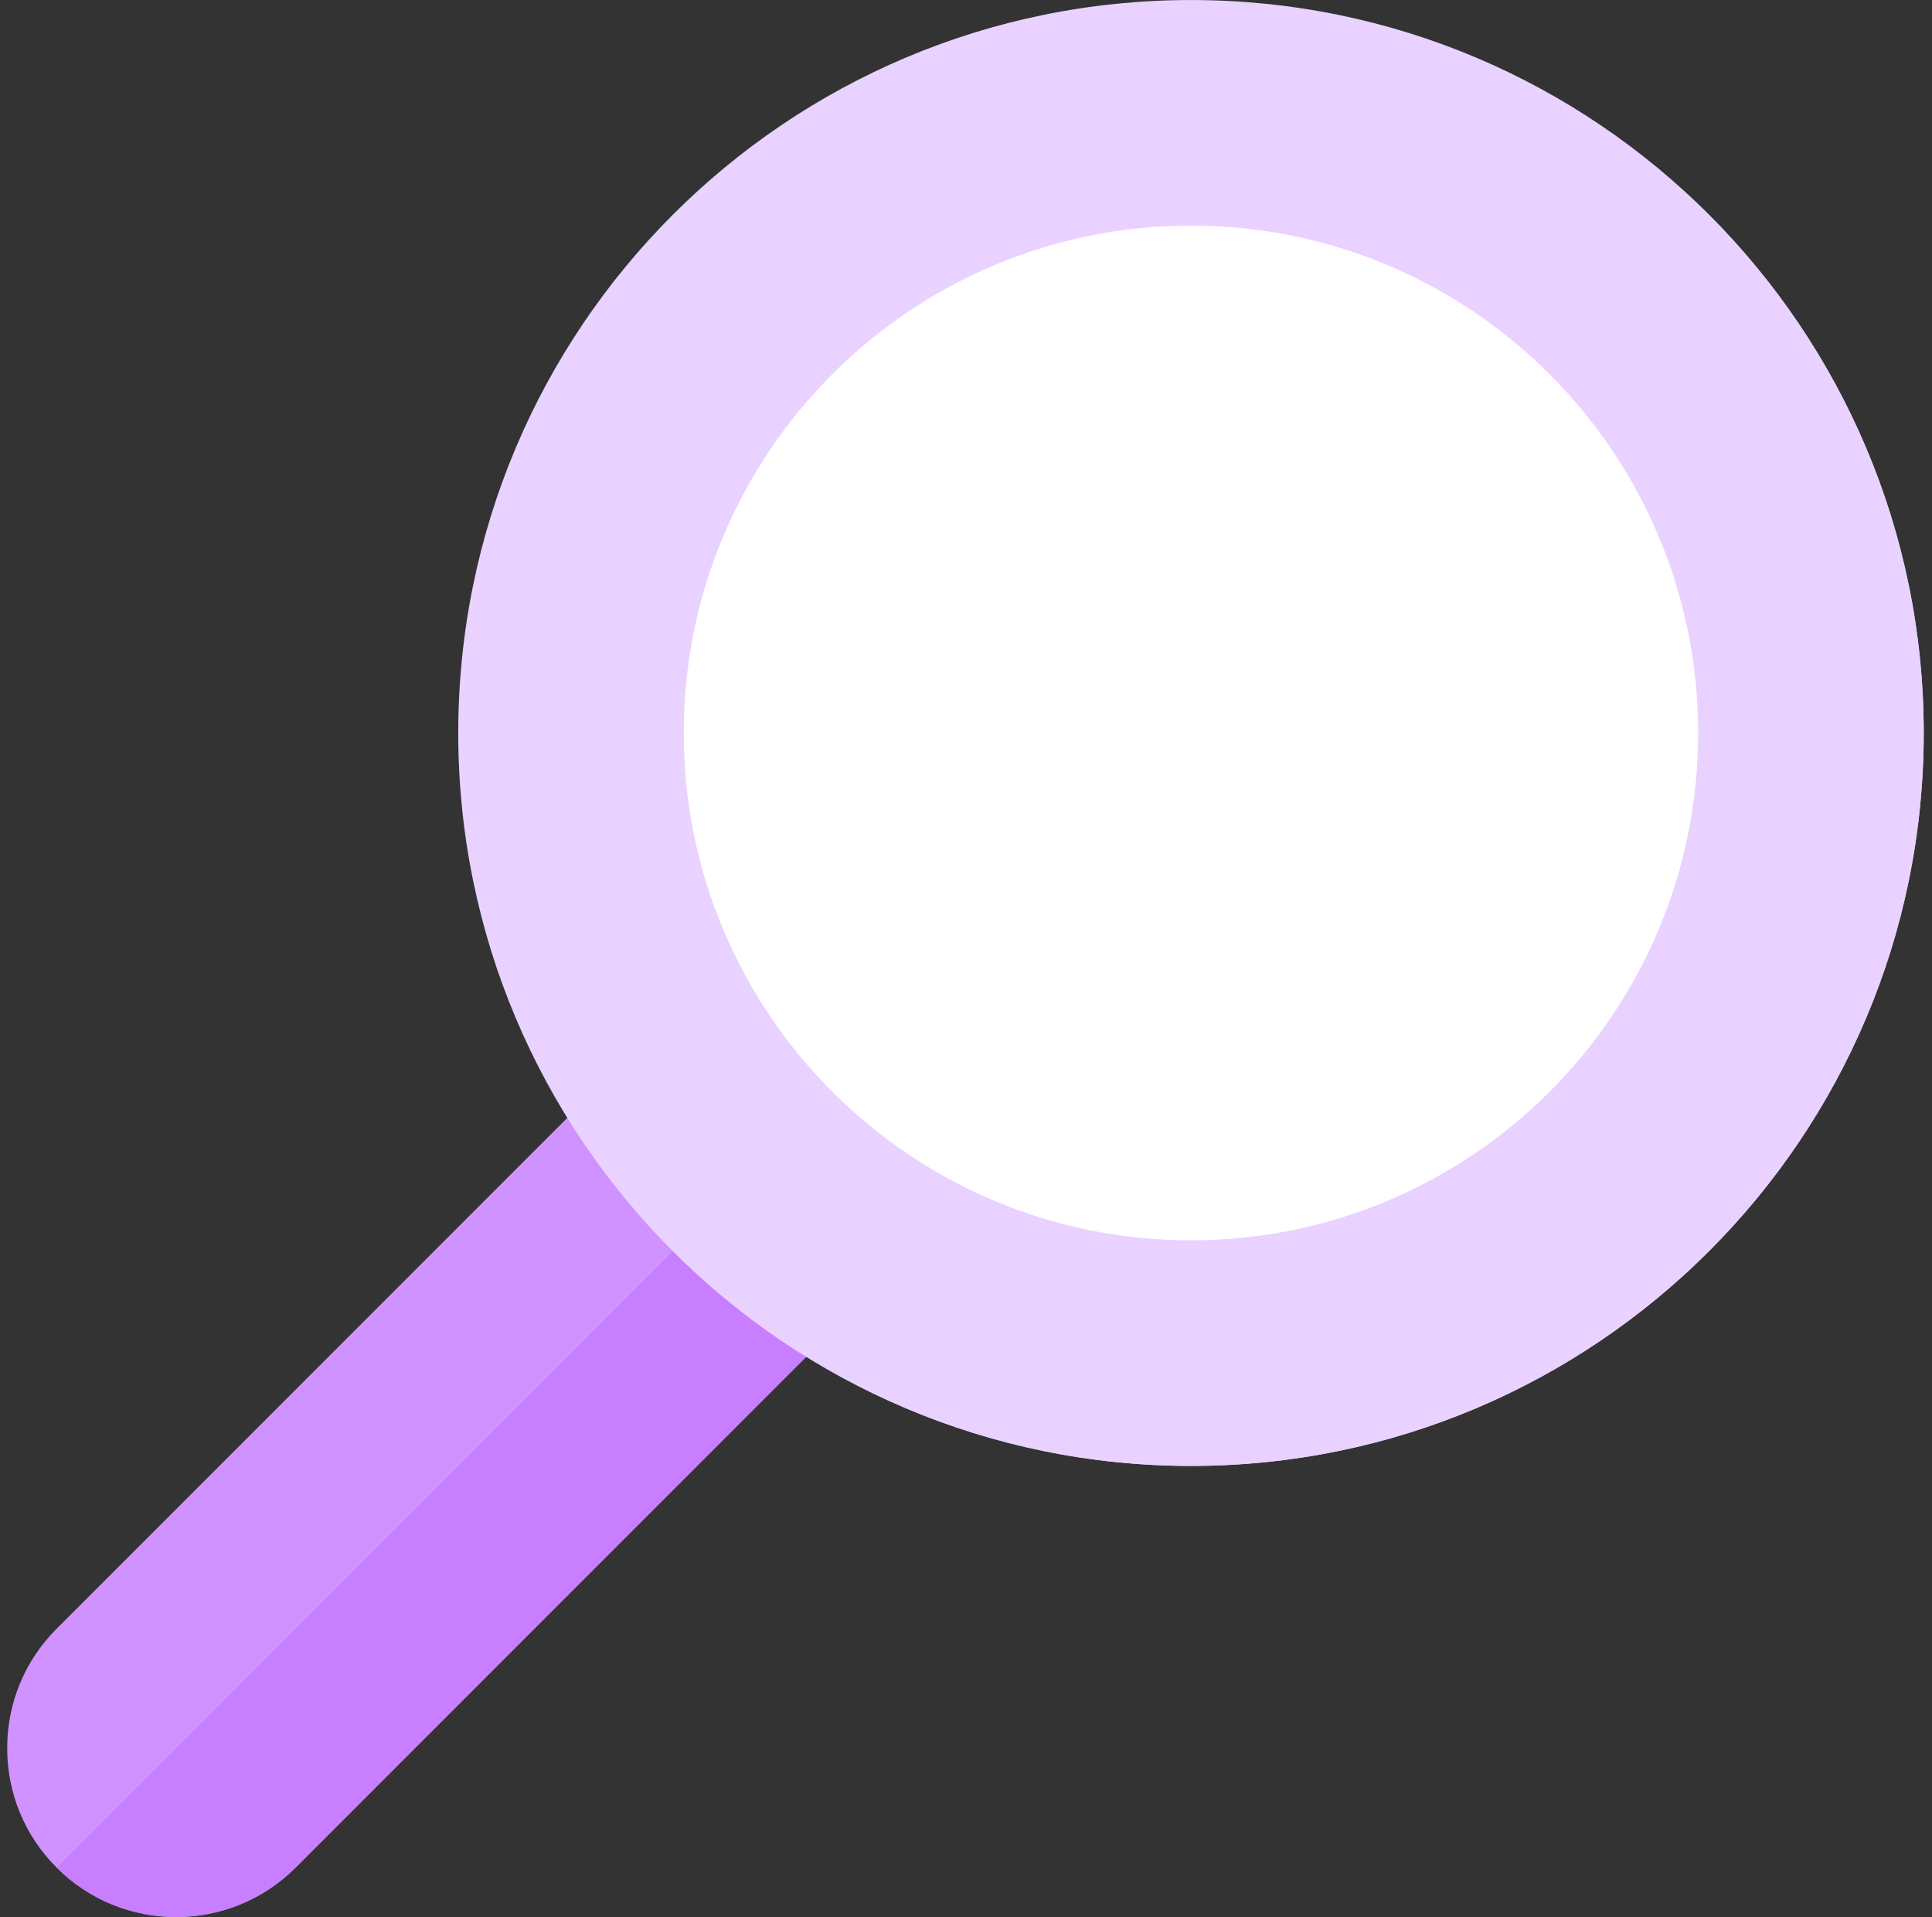
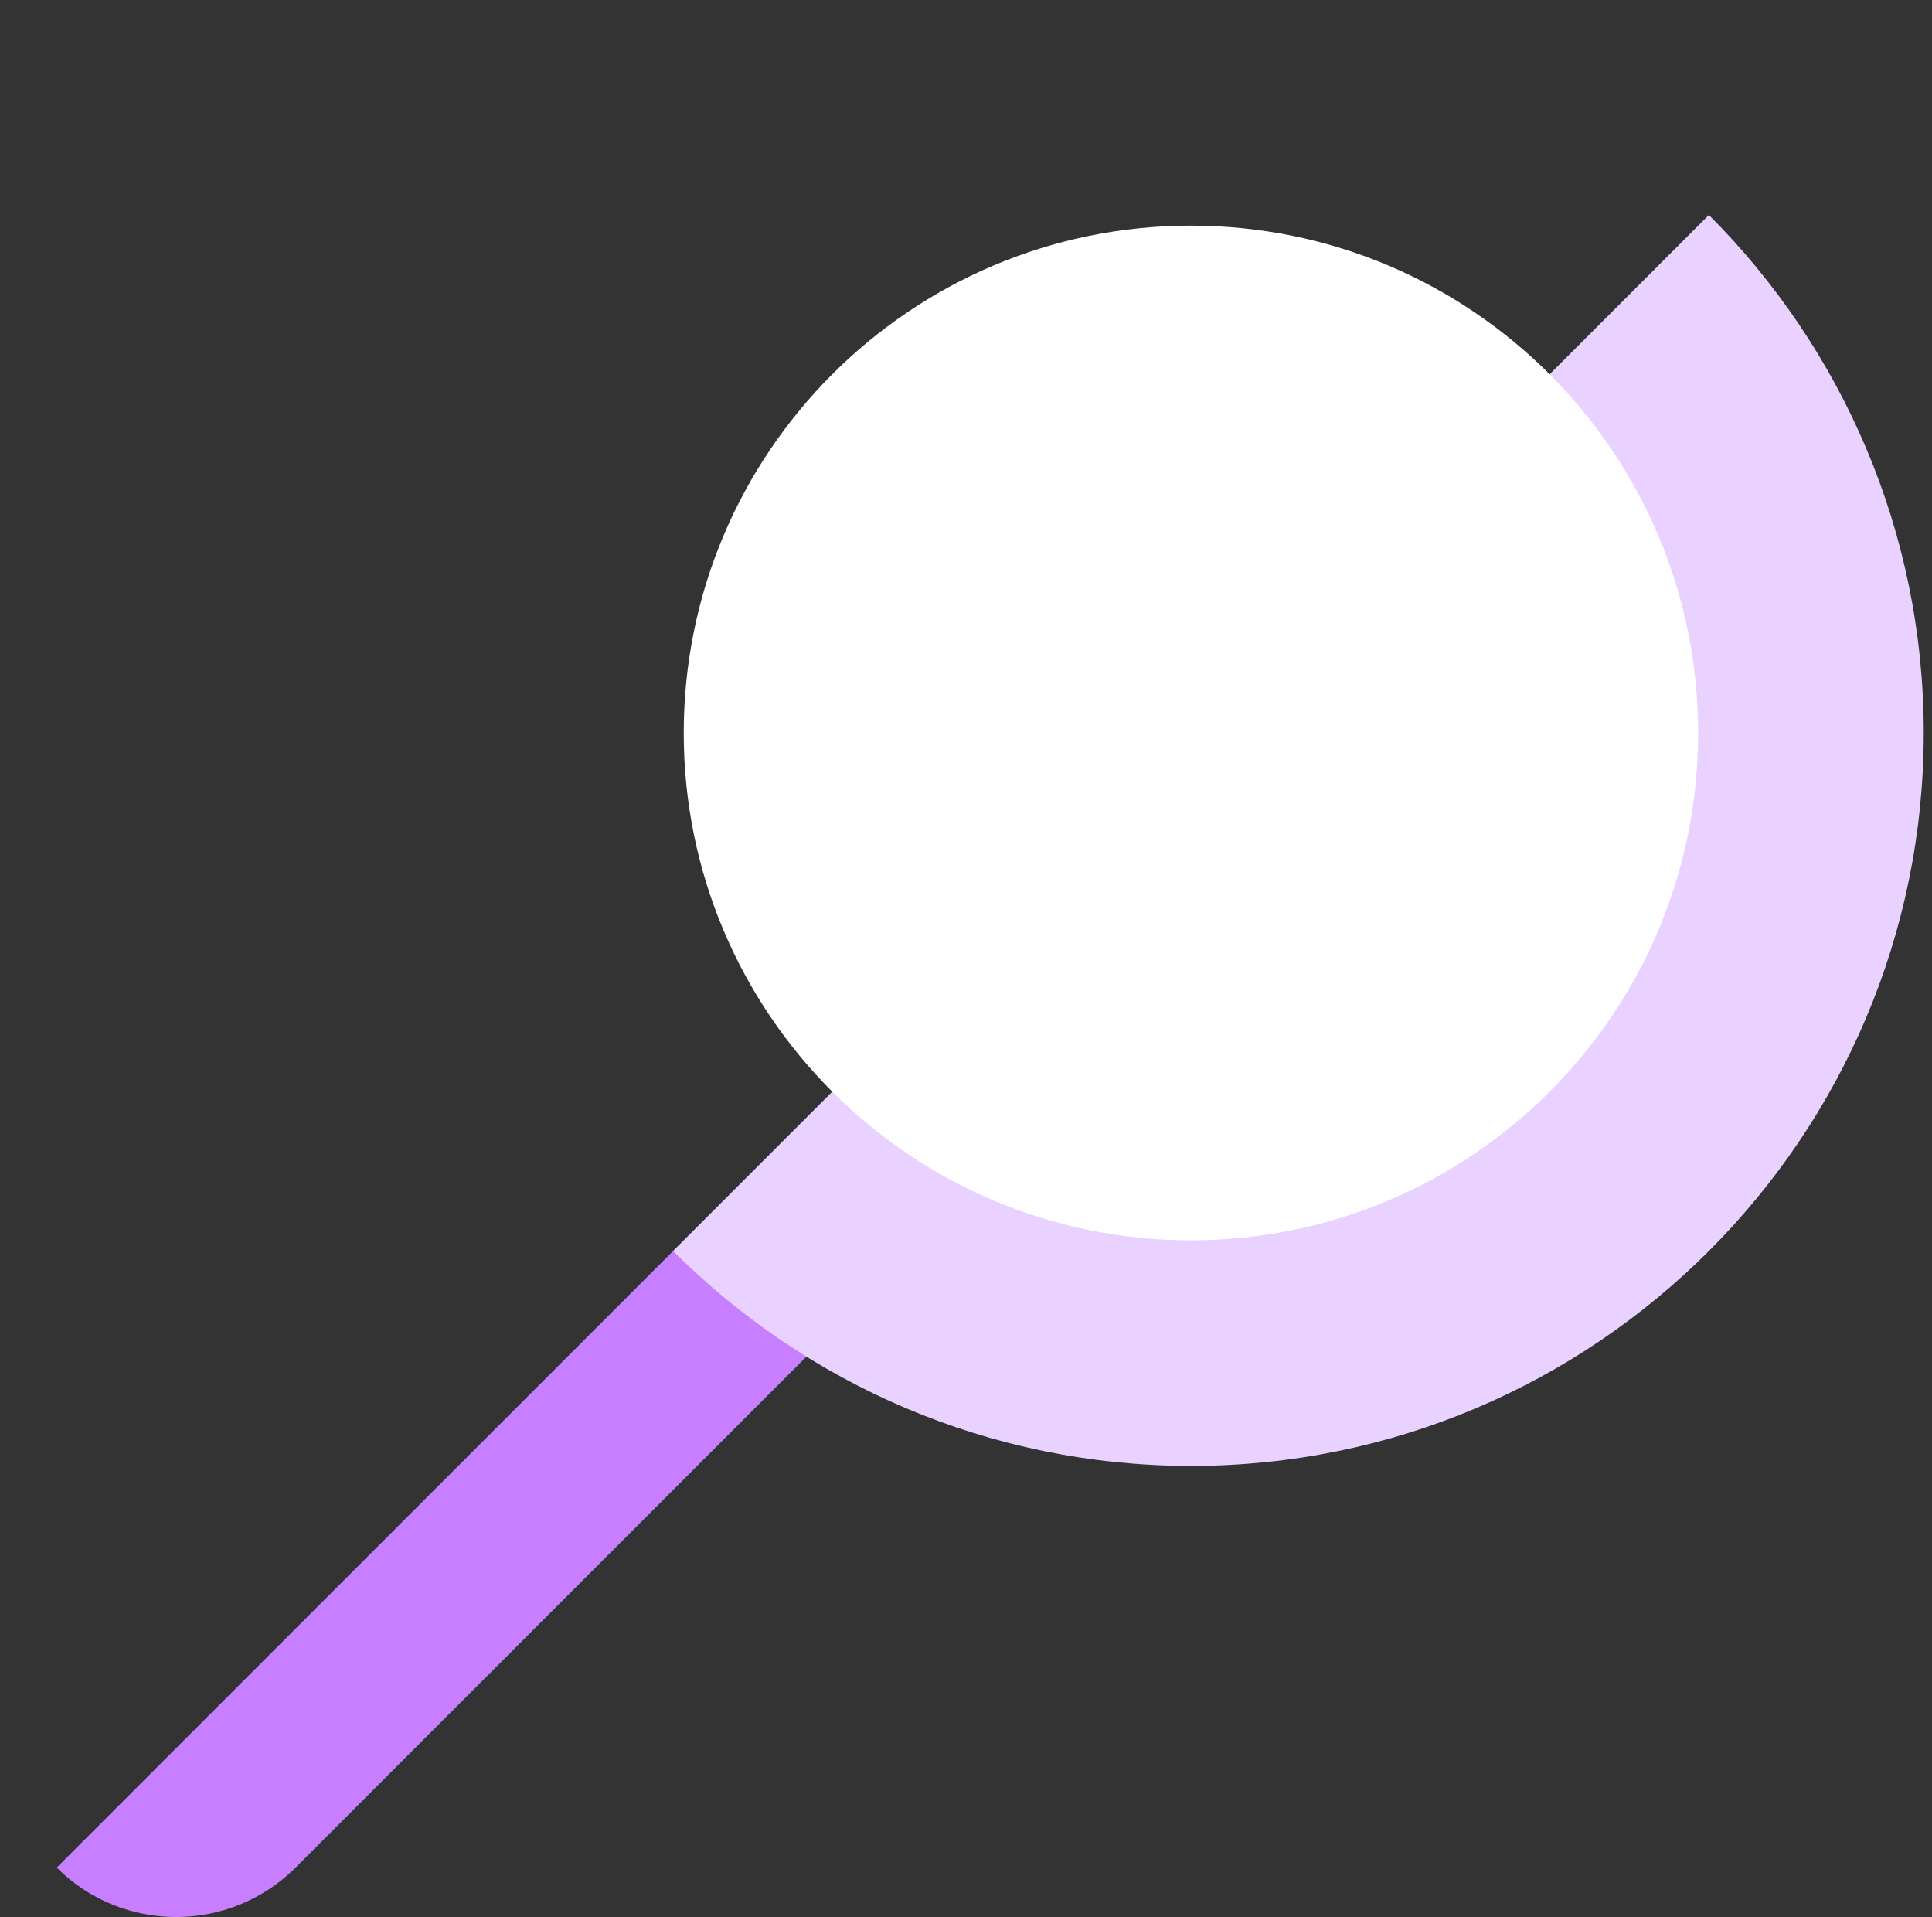
<svg xmlns="http://www.w3.org/2000/svg" width="125" height="124" viewBox="0 0 125 124" fill="none">
  <rect x="0" y="0" width="125" height="124" fill="#333333" stroke="none" />
-   <path d="M3.666 120.807C1.601 118.743 0.465 115.998 0.465 113.079C0.465 110.16 1.601 107.415 3.666 105.351L83.553 25.459C84.971 24.04 87.272 24.041 88.69 25.459L99.008 35.777C99.69 36.459 100.072 37.383 100.072 38.346C100.072 39.31 99.69 40.234 99.008 40.915L19.121 120.807C16.991 122.937 14.192 124.003 11.393 124.003C8.595 124.003 5.796 122.937 3.666 120.807Z" fill="#CF92FF" />
  <path d="M99.01 35.776C99.692 36.458 100.075 37.382 100.075 38.345C100.075 39.309 99.692 40.233 99.01 40.914L19.123 120.806C16.993 122.936 14.194 124.002 11.396 124.002C8.597 124.002 5.798 122.936 3.668 120.806L93.852 30.617L99.01 35.776Z" fill="#C77FFF" />
-   <path d="M77.056 94.822C103.238 94.822 124.464 73.596 124.464 47.412C124.464 21.228 103.238 0.002 77.056 0.002C50.873 0.002 29.648 21.228 29.648 47.412C29.648 73.596 50.873 94.822 77.056 94.822Z" fill="#E9D2FF" />
  <path d="M110.564 13.904C119.148 22.489 124.465 34.341 124.465 47.412C124.465 73.555 103.198 94.823 77.057 94.823C63.987 94.823 52.135 89.506 43.551 80.921L110.564 13.904Z" fill="#E9D2FF" />
  <path d="M77.054 80.23C95.178 80.23 109.87 65.537 109.87 47.412C109.87 29.287 95.178 14.594 77.054 14.594C58.931 14.594 44.238 29.287 44.238 47.412C44.238 65.537 58.931 80.23 77.054 80.23Z" fill="white" />
</svg>